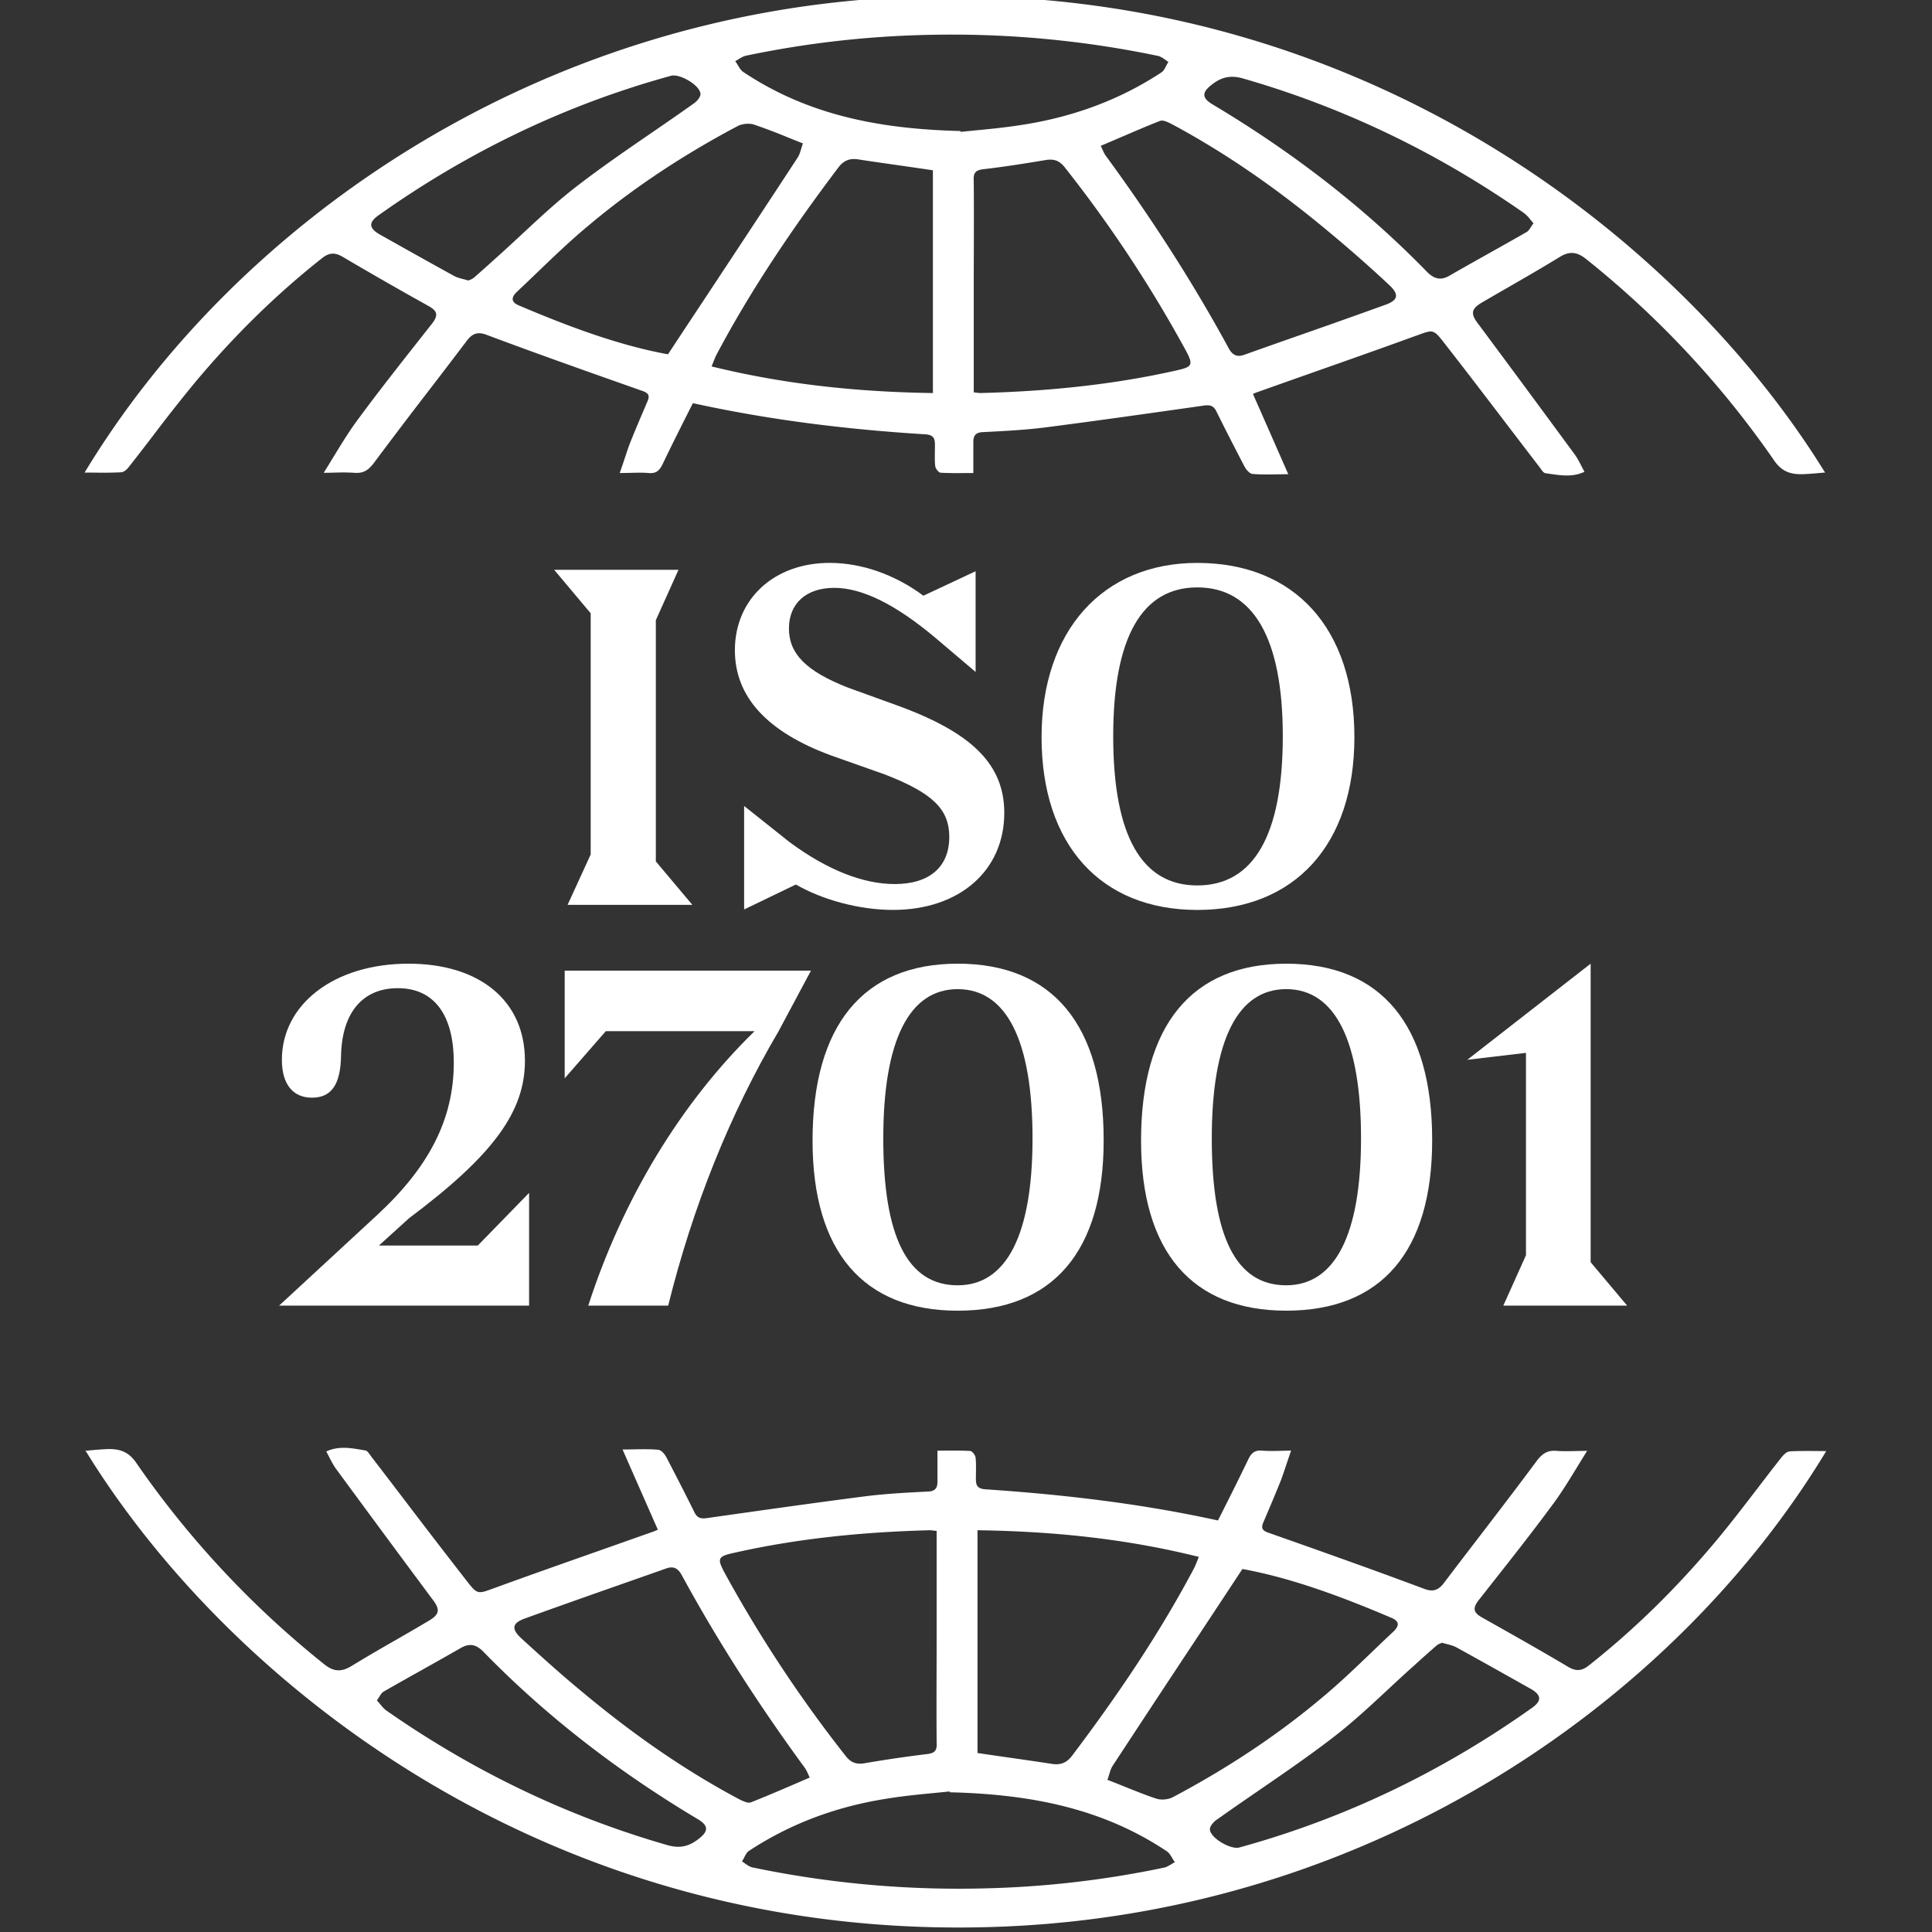
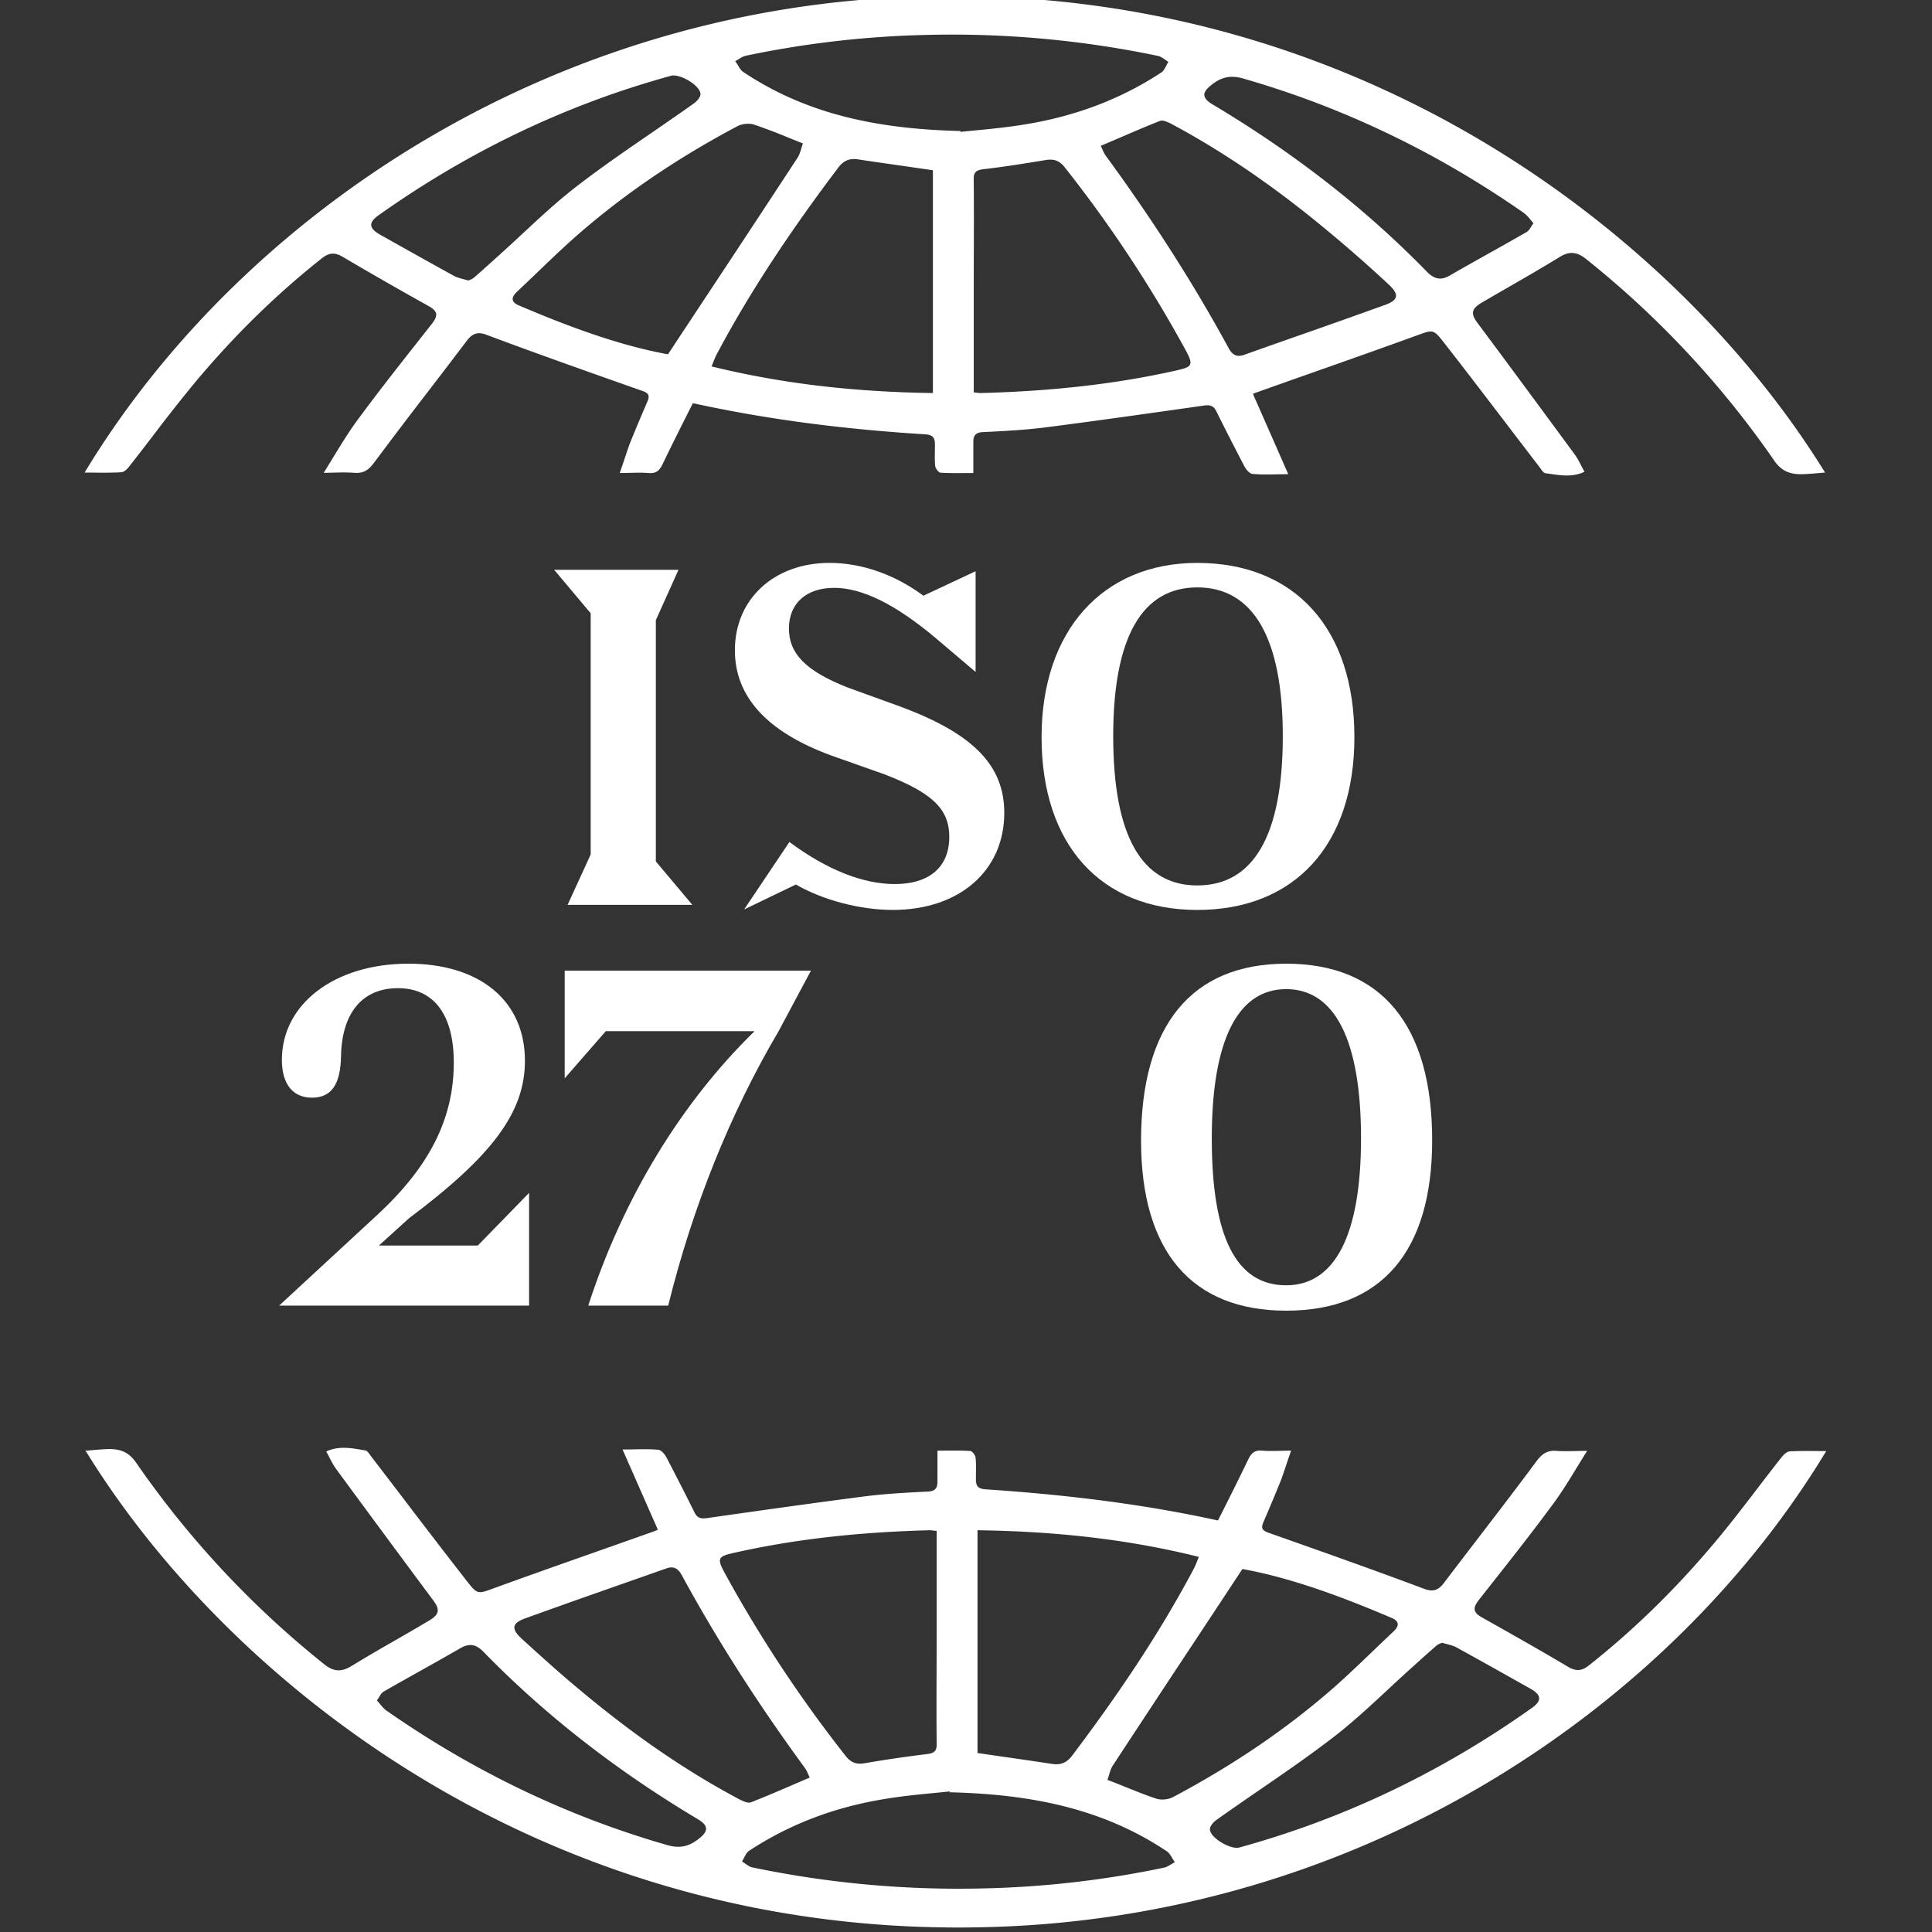
<svg xmlns="http://www.w3.org/2000/svg" xmlns:ns1="http://sodipodi.sourceforge.net/DTD/sodipodi-0.dtd" xmlns:ns2="http://www.inkscape.org/namespaces/inkscape" fill="none" viewBox="10 10.62 123 123" version="1.1" id="svg1" ns1:docname="iso-27001-badge.svg" ns2:version="1.3.2 (091e20e, 2023-11-25)">
  <rect x="10" y="10.62" width="123" height="123" fill="#333333" stroke="none" />
  <defs id="defs1" />
  <ns1:namedview id="namedview1" pagecolor="#ffffff" bordercolor="#000000" borderopacity="0.25" ns2:showpageshadow="2" ns2:pageopacity="0.0" ns2:pagecheckerboard="0" ns2:deskcolor="#d1d1d1" ns2:zoom="3.1044123" ns2:cx="28.668872" ns2:cy="63.458065" ns2:window-width="1512" ns2:window-height="917" ns2:window-x="0" ns2:window-y="65" ns2:window-maximized="0" ns2:current-layer="svg1" />
  <g id="g35" style="fill:#ffffff;fill-opacity:1" transform="matrix(1.215,0,0,1.215,-15.255,-15.476)">
-     <path style="fill:#ffffff;fill-opacity:1" d="m 106.047,89.892 -1.913,-2.276 V 71.974 l -6.464,5.036 3.075,-0.363 v 10.605 l -1.187,2.64 z" id="path35" />
    <path id="path33" style="fill:#ffffff;fill-opacity:1" d="m 88.18,71.975 c -4.963,0 -7.604,3.244 -7.604,9.273 0,5.811 2.665,8.908 7.604,8.908 4.988,0 7.65,-3.099 7.65,-8.934 0,-6.029 -2.662,-9.248 -7.65,-9.248 z m 0,1.332 c 2.566,0 3.922,2.711 3.922,7.82 0,5.036 -1.355,7.699 -3.922,7.699 -2.615,0 -3.898,-2.517 -3.898,-7.699 0,-5.133 1.356,-7.82 3.898,-7.82 z" />
-     <path id="path31" style="fill:#ffffff;fill-opacity:1" d="m 70.967,71.974 c -4.964,0 -7.604,3.246 -7.604,9.275 0,5.811 2.665,8.908 7.604,8.908 4.988,0 7.65,-3.099 7.65,-8.934 0,-6.029 -2.663,-9.25 -7.65,-9.25 z m 0,1.334 c 2.567,0 3.922,2.711 3.922,7.82 0,5.035 -1.355,7.699 -3.922,7.699 -2.615,0 -3.898,-2.517 -3.898,-7.699 0,-5.133 1.356,-7.82 3.898,-7.82 z" />
    <path style="fill:#ffffff;fill-opacity:1" d="M 60.325,75.51 H 52.53 l -2.155,2.47 V 72.338 H 63.28 l -1.695,3.172 c -2.542,4.31 -4.503,9.2 -5.787,14.382 H 51.61 c 1.816,-5.617 4.866,-10.63 8.716,-14.382 z" id="path30" />
    <path style="fill:#ffffff;fill-opacity:1" d="m 48.51,89.891 v -5.908 l -2.688,2.76 h -5.181 l 1.574,-1.428 c 4.43,-3.317 6.077,-5.593 6.077,-8.257 0,-3.147 -2.373,-5.084 -6.101,-5.084 -3.899,0 -6.635,2.13 -6.635,5.036 0,1.283 0.581,1.985 1.574,1.985 1.017,0 1.501,-0.678 1.526,-2.203 0.048,-2.203 1.09,-3.535 2.978,-3.535 1.864,0 2.93,1.356 2.93,3.898 0,2.954 -1.284,5.472 -4.044,8.015 l -5.109,4.721 h 13.1 z" id="path29" />
    <path id="path27" style="fill:#ffffff;fill-opacity:1" d="m 83.523,50.974 c -4.964,0 -8.16,3.56 -8.16,9.129 0,5.641 3.1,9.055 8.16,9.055 5.108,0 8.232,-3.414 8.232,-9.055 0,-5.69 -3.124,-9.129 -8.232,-9.129 z m 0,1.283 c 2.906,0 4.48,2.615 4.48,7.797 0,5.181 -1.526,7.82 -4.48,7.82 -2.906,0 -4.406,-2.59 -4.406,-7.82 0,-5.207 1.526,-7.797 4.406,-7.797 z" />
    <path style="fill:#ffffff;fill-opacity:1" d="M 57.064,68.891 55.151,66.615 V 53.976 l 1.187,-2.64 h -6.514 l 1.913,2.277 v 12.639 l -1.21,2.64 h 6.537 z" id="path26" />
-     <path style="fill:#ffffff;fill-opacity:1" d="m 59.777,69.133 2.712,-1.307 c 1.428,0.823 3.365,1.331 5.084,1.331 3.487,0 5.836,-2.058 5.836,-5.084 0,-2.543 -1.695,-4.213 -5.642,-5.642 l -2.542,-0.92 c -2.228,-0.872 -3.1,-1.792 -3.1,-3.1 0,-1.306 0.896,-2.13 2.373,-2.13 1.453,0 3.196,0.848 5.327,2.64 l 2.082,1.767 V 51.41 l -2.736,1.283 c -1.5,-1.114 -3.244,-1.72 -4.915,-1.72 -2.905,0 -4.963,1.89 -4.963,4.577 0,2.445 1.694,4.286 5.06,5.52 l 2.809,0.993 c 2.494,0.969 3.365,1.816 3.365,3.269 0,1.574 -1.04,2.47 -2.857,2.47 -1.67,0 -3.56,-0.751 -5.52,-2.204 L 59.777,63.71 Z" id="path25" />
+     <path style="fill:#ffffff;fill-opacity:1" d="m 59.777,69.133 2.712,-1.307 c 1.428,0.823 3.365,1.331 5.084,1.331 3.487,0 5.836,-2.058 5.836,-5.084 0,-2.543 -1.695,-4.213 -5.642,-5.642 l -2.542,-0.92 c -2.228,-0.872 -3.1,-1.792 -3.1,-3.1 0,-1.306 0.896,-2.13 2.373,-2.13 1.453,0 3.196,0.848 5.327,2.64 l 2.082,1.767 V 51.41 l -2.736,1.283 c -1.5,-1.114 -3.244,-1.72 -4.915,-1.72 -2.905,0 -4.963,1.89 -4.963,4.577 0,2.445 1.694,4.286 5.06,5.52 l 2.809,0.993 c 2.494,0.969 3.365,1.816 3.365,3.269 0,1.574 -1.04,2.47 -2.857,2.47 -1.67,0 -3.56,-0.751 -5.52,-2.204 Z" id="path25" />
    <path id="path24" style="fill:#ffffff;fill-opacity:1" d="m 38.818,97.343 c -0.311,-0.003 -0.623,0.044 -0.936,0.191 0.061,0.11 0.115,0.216 0.168,0.32 0.107,0.208 0.209,0.405 0.342,0.588 a 1410.75,1410.75 0 0 0 5.025,6.799 c 0.457,0.582 0.419,0.833 -0.217,1.195 -0.562,0.335 -1.126,0.661 -1.691,0.986 a 91.54,91.54 0 0 0 -2.334,1.371 c -0.546,0.326 -0.946,0.253 -1.398,-0.109 A 49.53,49.53 0 0 1 27.941,98.153 c -0.415,-0.619 -0.887,-0.76 -1.523,-0.744 -0.294,0.012 -0.579,0.036 -0.896,0.064 l -0.271,0.025 0.053,0.053 c 7.496,12.162 24.482,25.84 48.037,24.879 19.582,-0.798 35.315,-11.961 43.137,-24.916 -0.181,0 -0.361,-0.002 -0.537,-0.004 -0.478,-0.003 -0.938,-0.007 -1.387,0.02 -0.147,0.015 -0.29,0.161 -0.4,0.287 -0.447,0.564 -0.885,1.138 -1.324,1.711 -0.701,0.914 -1.402,1.828 -2.139,2.709 -1.998,2.388 -4.195,4.567 -6.645,6.504 -0.363,0.288 -0.657,0.326 -1.072,0.09 -1.391,-0.829 -2.816,-1.632 -4.229,-2.428 l -0.293,-0.166 c -0.494,-0.273 -0.509,-0.509 -0.146,-0.961 l 0.613,-0.779 0.008,-0.008 v -0.002 c 1.067,-1.353 2.135,-2.706 3.152,-4.086 0.485,-0.64 0.905,-1.327 1.346,-2.049 0.17,-0.278 0.344,-0.561 0.525,-0.85 -0.224,-10e-7 -0.431,0.005 -0.625,0.01 -0.356,0.007 -0.672,0.014 -0.988,-0.01 -0.452,-0.036 -0.727,0.132 -1.016,0.51 -0.965,1.302 -1.948,2.586 -2.932,3.869 -0.645,0.842 -1.292,1.682 -1.932,2.529 -0.273,0.362 -0.544,0.509 -1.033,0.326 -2.702,-1.013 -5.425,-1.975 -8.148,-2.936 -0.384,-0.126 -0.42,-0.273 -0.273,-0.598 0.31,-0.724 0.618,-1.45 0.908,-2.174 0.094,-0.258 0.18,-0.513 0.27,-0.781 v -0.002 c 0.08,-0.24 0.164,-0.489 0.258,-0.754 -0.212,0 -0.407,0.006 -0.59,0.01 -0.333,0.008 -0.628,0.014 -0.92,-0.01 -0.379,-0.037 -0.563,0.11 -0.725,0.436 -0.467,0.975 -0.96,1.955 -1.459,2.947 l -0.141,0.275 c -4.047,-0.888 -8.111,-1.36 -12.195,-1.633 -0.473,-0.037 -0.488,-0.272 -0.488,-0.613 l 0.004,-0.273 c 0.004,-0.258 0.006,-0.522 -0.02,-0.777 -0.017,-0.131 -0.179,-0.346 -0.289,-0.346 -0.425,-0.024 -0.847,-0.021 -1.275,-0.018 l -0.434,0.002 v 1.633 c 0,0.31 -0.11,0.494 -0.488,0.51 -1.073,0.052 -2.145,0.11 -3.195,0.236 -2.661,0.342 -5.307,0.717 -7.967,1.094 l -0.455,0.065 c -0.31,0.037 -0.49,-0.014 -0.637,-0.324 -0.429,-0.871 -0.871,-1.727 -1.314,-2.584 l -0.137,-0.262 c -0.089,-0.178 -0.273,-0.398 -0.436,-0.414 -0.392,-0.037 -0.803,-0.03 -1.256,-0.023 -0.196,0.004 -0.4,0.008 -0.615,0.008 0.65,1.482 1.248,2.838 1.846,4.195 l 0.004,0.006 v 0.002 c -0.163,0.074 -0.221,0.095 -0.273,0.111 a 1237,1237 0 0 1 -2.896,1.023 c -1.79,0.631 -3.583,1.263 -5.361,1.91 l -0.123,0.045 c -0.774,0.284 -0.814,0.298 -1.35,-0.391 a 435.85,435.85 0 0 1 -3.191,-4.148 c -0.605,-0.793 -1.211,-1.587 -1.818,-2.377 l -0.057,-0.078 c -0.08,-0.113 -0.164,-0.234 -0.252,-0.246 l -0.189,-0.033 c -0.306,-0.052 -0.615,-0.105 -0.926,-0.107 z m 30.686,4.318 c 0.06,0 0.115,0.008 0.186,0.016 a 3.25,3.25 0 0 0 0.191,0.019 h -0.016 v 5.455 c 0,0.629 -0.002,1.255 -0.004,1.881 v 0.002 c -0.003,1.251 -0.007,2.5 0.004,3.756 0.021,0.362 -0.052,0.546 -0.488,0.598 a 66.672,66.672 0 0 0 -3.322,0.488 c -0.378,0.053 -0.653,-0.023 -0.926,-0.348 a 69.188,69.188 0 0 1 -6.297,-9.496 c -0.51,-0.924 -0.473,-0.996 0.525,-1.211 3.338,-0.746 6.734,-1.071 10.146,-1.16 z m 2.502,0 c 3.937,0.057 7.747,0.435 11.596,1.396 l -0.029,0.074 -0.047,0.117 a 4.02,4.02 0 0 1 -0.213,0.48 c -1.83,3.443 -4.012,6.649 -6.35,9.746 -0.274,0.363 -0.584,0.49 -1,0.438 -0.733,-0.112 -1.465,-0.218 -2.203,-0.324 h -0.002 c -0.58,-0.083 -1.162,-0.167 -1.752,-0.254 V 101.683 Z m -16.088,1.951 c 0.227,-0.019 0.413,0.086 0.574,0.369 1.919,3.532 4.101,6.903 6.477,10.146 0.065,0.096 0.112,0.197 0.174,0.336 l 0.072,0.158 -0.25,0.107 -0.457,0.197 c -0.805,0.347 -1.588,0.684 -2.367,0.99 -0.16,0.067 -0.403,-0.052 -0.586,-0.141 l -0.014,-0.006 c -2.996,-1.59 -5.735,-3.533 -8.332,-5.707 -1.051,-0.866 -2.05,-1.773 -3.064,-2.697 -0.584,-0.524 -0.546,-0.834 0.164,-1.086 1.787,-0.647 3.575,-1.275 5.371,-1.906 0.665,-0.233 1.331,-0.467 1.998,-0.703 0.086,-0.032 0.165,-0.052 0.24,-0.059 z m 29.971,0.08 c 2.592,0.473 5.241,1.465 7.838,2.572 0.453,0.2 0.326,0.473 0.053,0.725 -0.348,0.326 -0.694,0.657 -1.039,0.988 -0.879,0.844 -1.759,1.69 -2.699,2.471 -2.391,2.01 -5.026,3.731 -7.801,5.201 -0.237,0.125 -0.62,0.163 -0.873,0.074 -0.523,-0.172 -1.032,-0.378 -1.58,-0.598 h -0.002 c -0.304,-0.123 -0.619,-0.25 -0.957,-0.379 H 78.812 c 0.036,-0.096 0.065,-0.191 0.092,-0.283 0.052,-0.173 0.101,-0.339 0.197,-0.479 a 1552.37,1552.37 0 0 1 4.211,-6.391 l 0.006,-0.008 c 0.85,-1.288 1.707,-2.584 2.57,-3.895 z m 10.455,3.863 0.004,0.006 h 0.016 c 0.088,0.027 0.174,0.048 0.256,0.07 0.186,0.049 0.358,0.094 0.508,0.182 1.287,0.708 2.573,1.432 3.861,2.156 h 0.002 c 0.562,0.325 0.598,0.62 0.072,0.998 -4.704,3.339 -9.804,5.8 -15.354,7.322 -0.453,0.105 -1.488,-0.494 -1.525,-0.945 -0.016,-0.163 0.185,-0.398 0.348,-0.508 0.724,-0.515 1.459,-1.021 2.195,-1.527 1.312,-0.901 2.625,-1.803 3.881,-2.768 1.021,-0.782 1.965,-1.66 2.908,-2.537 0.433,-0.402 0.863,-0.803 1.303,-1.195 0.399,-0.362 0.799,-0.723 1.199,-1.07 a 0.694,0.694 0 0 1 0.246,-0.148 c 0.027,-0.012 0.054,-0.022 0.08,-0.035 z m -50.943,0.121 c 0.256,-0.013 0.486,0.114 0.736,0.373 3.338,3.422 7.111,6.304 11.211,8.75 0.547,0.326 0.584,0.613 0.074,1.012 -0.493,0.399 -0.982,0.547 -1.67,0.348 -5.3,-1.523 -10.201,-3.896 -14.721,-7.051 -0.12,-0.086 -0.216,-0.201 -0.324,-0.33 -0.055,-0.068 -0.113,-0.138 -0.182,-0.211 h 0.018 c 0.04,-0.058 0.073,-0.112 0.105,-0.162 0.085,-0.134 0.148,-0.235 0.24,-0.289 0.662,-0.38 1.334,-0.757 2.006,-1.133 0.671,-0.376 1.344,-0.754 2.006,-1.135 0.183,-0.108 0.346,-0.164 0.5,-0.172 z m 25.154,7.668 v 0.012 l -0.018,0.035 c 4.427,0.105 8.113,0.904 11.398,3.098 0.112,0.079 0.188,0.206 0.266,0.336 a 2,2 0 0 0 0.148,0.227 c -0.061,0.032 -0.12,0.069 -0.18,0.104 -0.132,0.081 -0.26,0.16 -0.398,0.186 a 51.512,51.512 0 0 1 -9.434,1.086 52.855,52.855 0 0 1 -12.16,-1.107 c -0.139,-0.044 -0.269,-0.136 -0.393,-0.227 l -0.059,-0.041 -0.059,-0.043 a 2.061,2.061 0 0 0 0.119,-0.209 c 0.069,-0.134 0.136,-0.264 0.242,-0.336 2.176,-1.433 4.553,-2.306 7.113,-2.721 0.944,-0.158 1.906,-0.248 2.668,-0.322 0.279,-0.027 0.53,-0.052 0.744,-0.076 z" />
    <path style="fill:#ffffff;fill-opacity:1" d="m 63.221,114.636 -0.007,-0.014 0.028,-0.012 -0.016,0.016 z" id="path20" />
    <path id="path15" style="fill:#ffffff;fill-opacity:1" d="m 70.529,21.27 c -0.723,0.002 -1.453,0.017 -2.189,0.047 -19.561,0.798 -35.294,11.964 -43.121,24.924 a 62.863,62.863 0 0 1 0.537,0.002 h 0.002 a 20.47,20.47 0 0 0 1.385,-0.018 c 0.148,-0.015 0.31,-0.163 0.4,-0.289 0.448,-0.564 0.885,-1.136 1.324,-1.709 a 81.141,81.141 0 0 1 2.139,-2.711 c 1.998,-2.389 4.195,-4.566 6.645,-6.502 0.362,-0.29 0.657,-0.326 1.072,-0.09 a 199.194,199.194 0 0 0 4.227,2.426 l 0.295,0.166 c 0.494,0.273 0.509,0.509 0.146,0.961 l -0.621,0.789 c -1.067,1.353 -2.135,2.708 -3.152,4.088 -0.486,0.64 -0.905,1.325 -1.346,2.047 -0.171,0.278 -0.344,0.564 -0.525,0.852 0.223,0 0.429,-0.007 0.623,-0.012 a 10.18,10.18 0 0 1 0.99,0.012 c 0.468,0.036 0.724,-0.134 1.014,-0.512 a 293.818,293.818 0 0 1 2.934,-3.867 438.35,438.35 0 0 0 1.93,-2.529 c 0.273,-0.363 0.546,-0.51 1.035,-0.326 2.702,1.014 5.425,1.974 8.148,2.934 0.383,0.126 0.421,0.274 0.273,0.6 -0.31,0.725 -0.62,1.448 -0.908,2.172 -0.095,0.258 -0.181,0.515 -0.27,0.785 -0.08,0.24 -0.163,0.489 -0.258,0.754 0.212,0 0.406,-0.006 0.588,-0.01 h 0.002 c 0.333,-0.008 0.628,-0.014 0.92,0.01 0.379,0.037 0.563,-0.112 0.725,-0.438 0.467,-0.975 0.959,-1.953 1.459,-2.945 l 0.141,-0.277 c 4.047,0.888 8.109,1.381 12.193,1.633 0.473,0.037 0.49,0.274 0.49,0.615 l -0.004,0.273 c -0.004,0.258 -0.008,0.52 0.018,0.775 0.017,0.131 0.181,0.348 0.291,0.348 0.426,0.024 0.846,0.021 1.275,0.018 l 0.432,-0.002 v -1.633 c 0,-0.31 0.112,-0.494 0.49,-0.51 1.073,-0.052 2.145,-0.11 3.197,-0.236 2.659,-0.342 5.305,-0.717 7.963,-1.094 l 0.457,-0.066 c 0.31,-0.037 0.49,0.016 0.637,0.326 0.429,0.872 0.871,1.727 1.314,2.584 l 0.137,0.262 c 0.089,0.178 0.273,0.399 0.436,0.414 0.406,0.037 0.81,0.03 1.258,0.023 0.195,-0.004 0.398,-0.008 0.613,-0.008 C 87.638,44.84 87.039,43.48 86.439,42.12 a 2.14,2.14 0 0 1 0.273,-0.109 c 0.962,-0.342 1.928,-0.684 2.896,-1.025 1.79,-0.63 3.583,-1.263 5.361,-1.91 l 0.123,-0.043 c 0.774,-0.285 0.814,-0.299 1.35,0.391 1.074,1.373 2.131,2.76 3.191,4.148 0.605,0.793 1.209,1.585 1.816,2.375 a 2.007,2.007 0 0 1 0.059,0.08 c 0.08,0.113 0.165,0.233 0.254,0.246 l 0.256,0.037 c 0.591,0.086 1.192,0.173 1.793,-0.111 -0.061,-0.11 -0.115,-0.214 -0.168,-0.318 -0.107,-0.208 -0.209,-0.405 -0.342,-0.588 -1.667,-2.268 -3.337,-4.531 -5.025,-6.799 -0.457,-0.582 -0.421,-0.833 0.215,-1.195 0.416,-0.243 0.834,-0.485 1.252,-0.725 0.93,-0.535 1.861,-1.072 2.775,-1.633 0.525,-0.326 0.925,-0.253 1.377,0.109 a 49.498,49.498 0 0 1 9.836,10.531 c 0.416,0.619 0.889,0.76 1.525,0.744 0.294,-0.012 0.578,-0.036 0.895,-0.064 l 0.277,-0.025 -0.037,-0.037 C 109.115,34.416 92.948,21.211 70.529,21.27 Z M 69.322,23.308 a 52.88,52.88 0 0 1 12.176,1.107 c 0.139,0.044 0.268,0.137 0.393,0.227 a 4.154,4.154 0 0 0 0.117,0.084 1.99,1.99 0 0 0 -0.119,0.209 c -0.069,0.134 -0.138,0.266 -0.244,0.336 -2.176,1.434 -4.572,2.304 -7.111,2.719 -0.943,0.158 -1.906,0.251 -2.668,0.324 -0.278,0.027 -0.53,0.051 -0.744,0.074 v -0.01 l -0.016,-0.035 c -4.411,-0.105 -8.095,-0.904 -11.381,-3.098 -0.112,-0.079 -0.19,-0.208 -0.268,-0.338 A 2,2 0 0 0 59.309,24.683 c 0.062,-0.032 0.121,-0.069 0.18,-0.105 0.132,-0.08 0.26,-0.158 0.398,-0.184 A 51.777,51.777 0 0 1 69.322,23.308 Z m -13.266,2.125 c 0.486,-0.019 1.399,0.534 1.434,0.957 0.016,0.163 -0.185,0.398 -0.348,0.508 -0.724,0.516 -1.459,1.021 -2.195,1.527 -1.312,0.9 -2.625,1.803 -3.881,2.768 -1.021,0.782 -1.965,1.66 -2.908,2.537 -0.433,0.402 -0.863,0.803 -1.303,1.195 -0.399,0.361 -0.799,0.723 -1.199,1.07 a 0.7,0.7 0 0 1 -0.246,0.148 l -0.08,0.035 -0.004,-0.006 h -0.016 c -0.088,-0.027 -0.174,-0.048 -0.256,-0.07 -0.186,-0.049 -0.356,-0.094 -0.506,-0.182 -1.288,-0.708 -2.577,-1.432 -3.865,-2.156 -0.563,-0.326 -0.598,-0.621 -0.072,-0.998 4.705,-3.339 9.804,-5.8 15.355,-7.322 0.028,-0.007 0.057,-0.01 0.09,-0.012 z m 29.385,0.072 c 0.15,0.008 0.31,0.036 0.482,0.086 5.299,1.522 10.199,3.896 14.719,7.051 a 1.831,1.831 0 0 1 0.324,0.33 c 0.055,0.067 0.113,0.136 0.18,0.209 h -0.014 c -0.04,0.058 -0.075,0.112 -0.107,0.162 -0.085,0.135 -0.148,0.237 -0.24,0.291 -0.662,0.38 -1.334,0.757 -2.006,1.133 -0.671,0.377 -1.344,0.754 -2.006,1.135 -0.473,0.288 -0.834,0.213 -1.234,-0.201 -3.338,-3.423 -7.113,-6.304 -11.213,-8.75 -0.547,-0.326 -0.584,-0.613 -0.074,-1.012 0.37,-0.299 0.738,-0.458 1.189,-0.434 z m -3.752,2.293 c 0.144,0.009 0.316,0.093 0.453,0.16 l 0.012,0.006 c 2.975,1.59 5.716,3.532 8.312,5.705 a 71.135,71.135 0 0 1 3.064,2.697 c 0.583,0.525 0.546,0.836 -0.164,1.088 a 487.88,487.88 0 0 1 -4.486,1.592 c -0.963,0.337 -1.925,0.677 -2.883,1.018 -0.342,0.126 -0.599,0.067 -0.814,-0.311 -1.919,-3.532 -4.103,-6.902 -6.479,-10.146 -0.053,-0.079 -0.093,-0.167 -0.141,-0.273 -0.029,-0.065 -0.06,-0.137 -0.1,-0.215 h 0.002 c 0.386,-0.163 0.76,-0.322 1.129,-0.482 h 0.002 c 0.665,-0.287 1.309,-0.563 1.959,-0.818 0.04,-0.017 0.085,-0.023 0.133,-0.02 z m -21.707,0.164 c 0.117,3.5e-5 0.231,0.015 0.326,0.049 a 29,29 0 0 1 1.758,0.666 c 0.25,0.101 0.511,0.206 0.781,0.311 h 0.014 c -0.036,0.095 -0.065,0.191 -0.092,0.283 -0.052,0.174 -0.101,0.339 -0.197,0.479 -2.122,3.244 -4.268,6.487 -6.457,9.795 v 0.002 l -0.328,0.496 c -2.592,-0.472 -5.241,-1.465 -7.838,-2.572 -0.452,-0.2 -0.327,-0.473 -0.053,-0.725 0.347,-0.326 0.691,-0.656 1.035,-0.986 l 0.002,-0.002 c 0.879,-0.844 1.761,-1.691 2.701,-2.471 2.391,-2.01 5.025,-3.731 7.801,-5.201 0.148,-0.079 0.352,-0.123 0.547,-0.123 z m 5.578,1.85 c 0.049,9.18e-4 0.1,0.005 0.152,0.012 0.733,0.112 1.465,0.216 2.205,0.322 a 327.71,327.71 0 0 1 1.752,0.254 v 11.652 0.002 0.02 c -3.937,-0.057 -7.748,-0.45 -11.596,-1.395 l 0.076,-0.193 c 0.069,-0.176 0.13,-0.331 0.211,-0.479 1.83,-3.443 4.014,-6.651 6.352,-9.748 0.24,-0.318 0.506,-0.454 0.848,-0.447 z m 10.197,0.033 c 0.309,-0.017 0.549,0.077 0.789,0.361 a 67.752,67.752 0 0 1 6.297,9.494 c 0.509,0.924 0.474,0.998 -0.525,1.213 -3.338,0.745 -6.734,1.071 -10.146,1.16 -0.06,0 -0.116,-0.006 -0.186,-0.016 -0.052,-0.006 -0.113,-0.014 -0.191,-0.021 h 0.014 v -5.453 c 0,-0.629 0.002,-1.256 0.004,-1.883 0.004,-1.251 0.007,-2.5 -0.004,-3.756 -0.021,-0.362 0.054,-0.546 0.49,-0.598 1.11,-0.126 2.212,-0.305 3.322,-0.488 0.047,-0.007 0.093,-0.011 0.137,-0.014 z" />
  </g>
  <path style="fill:#ff0000;fill-opacity:1" d="m 78.454,29.098 0.011,0.021 -0.01,0.005 v -0.026 z" id="path11" />
</svg>